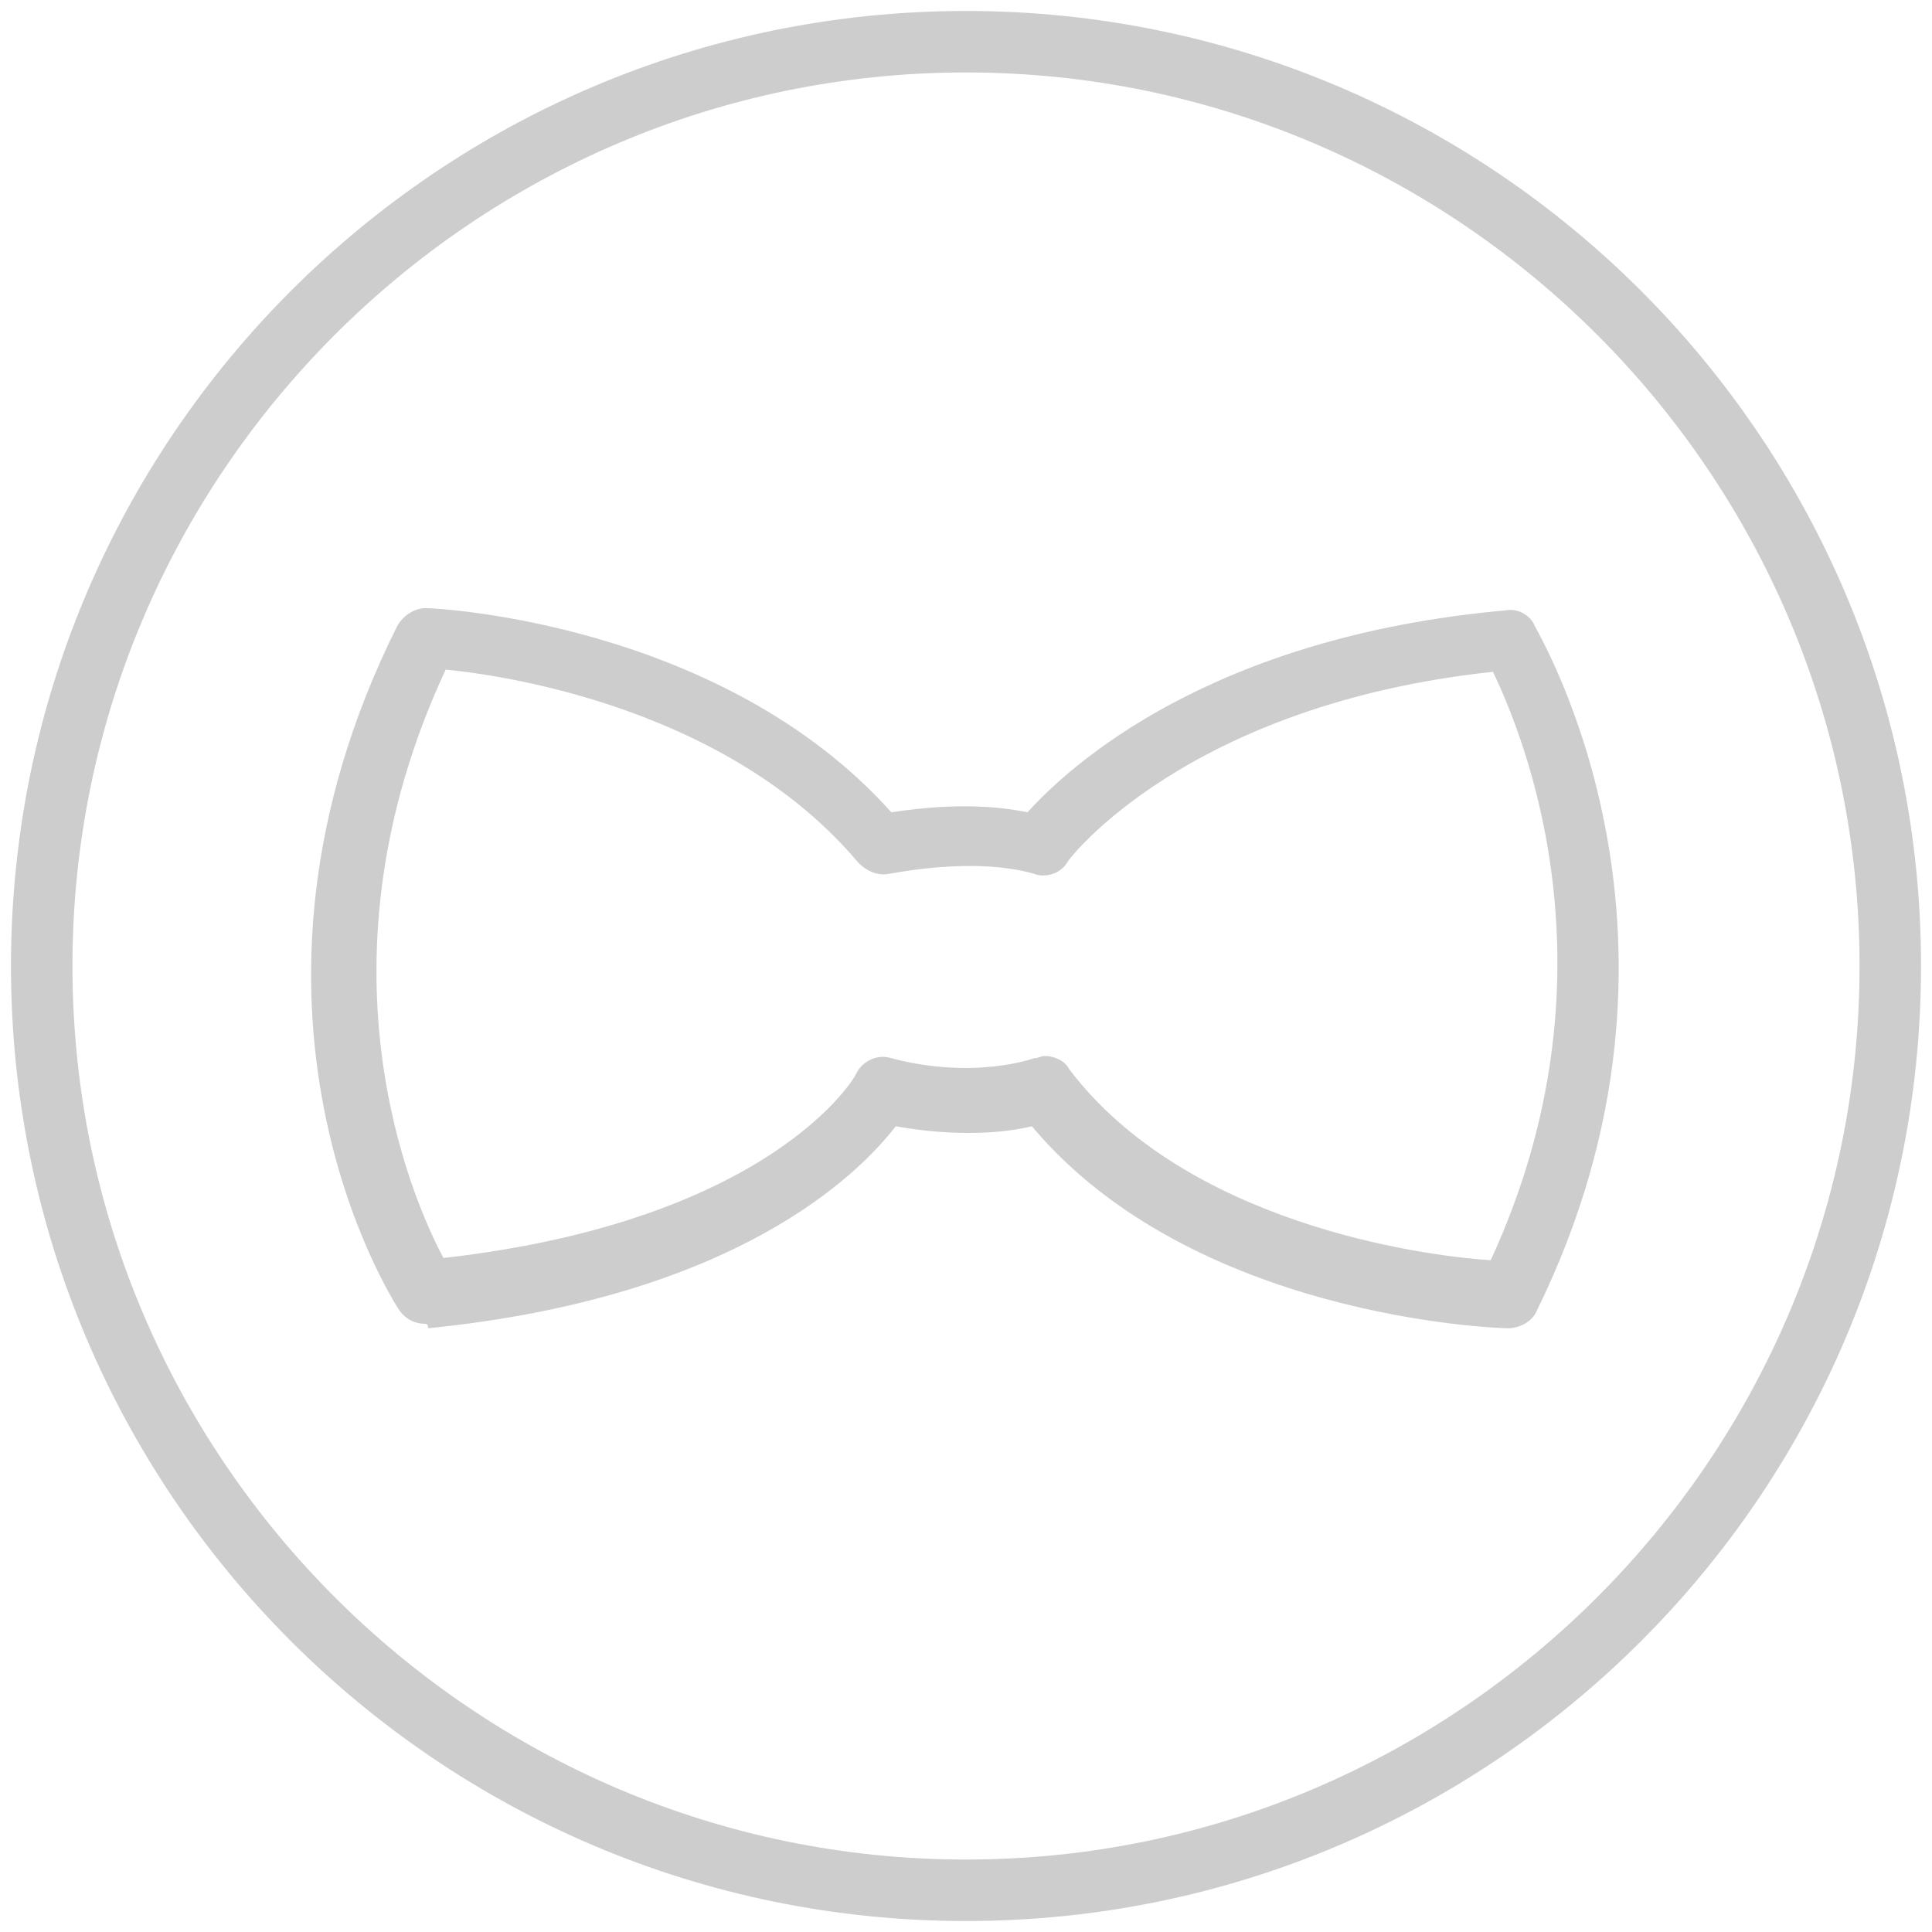
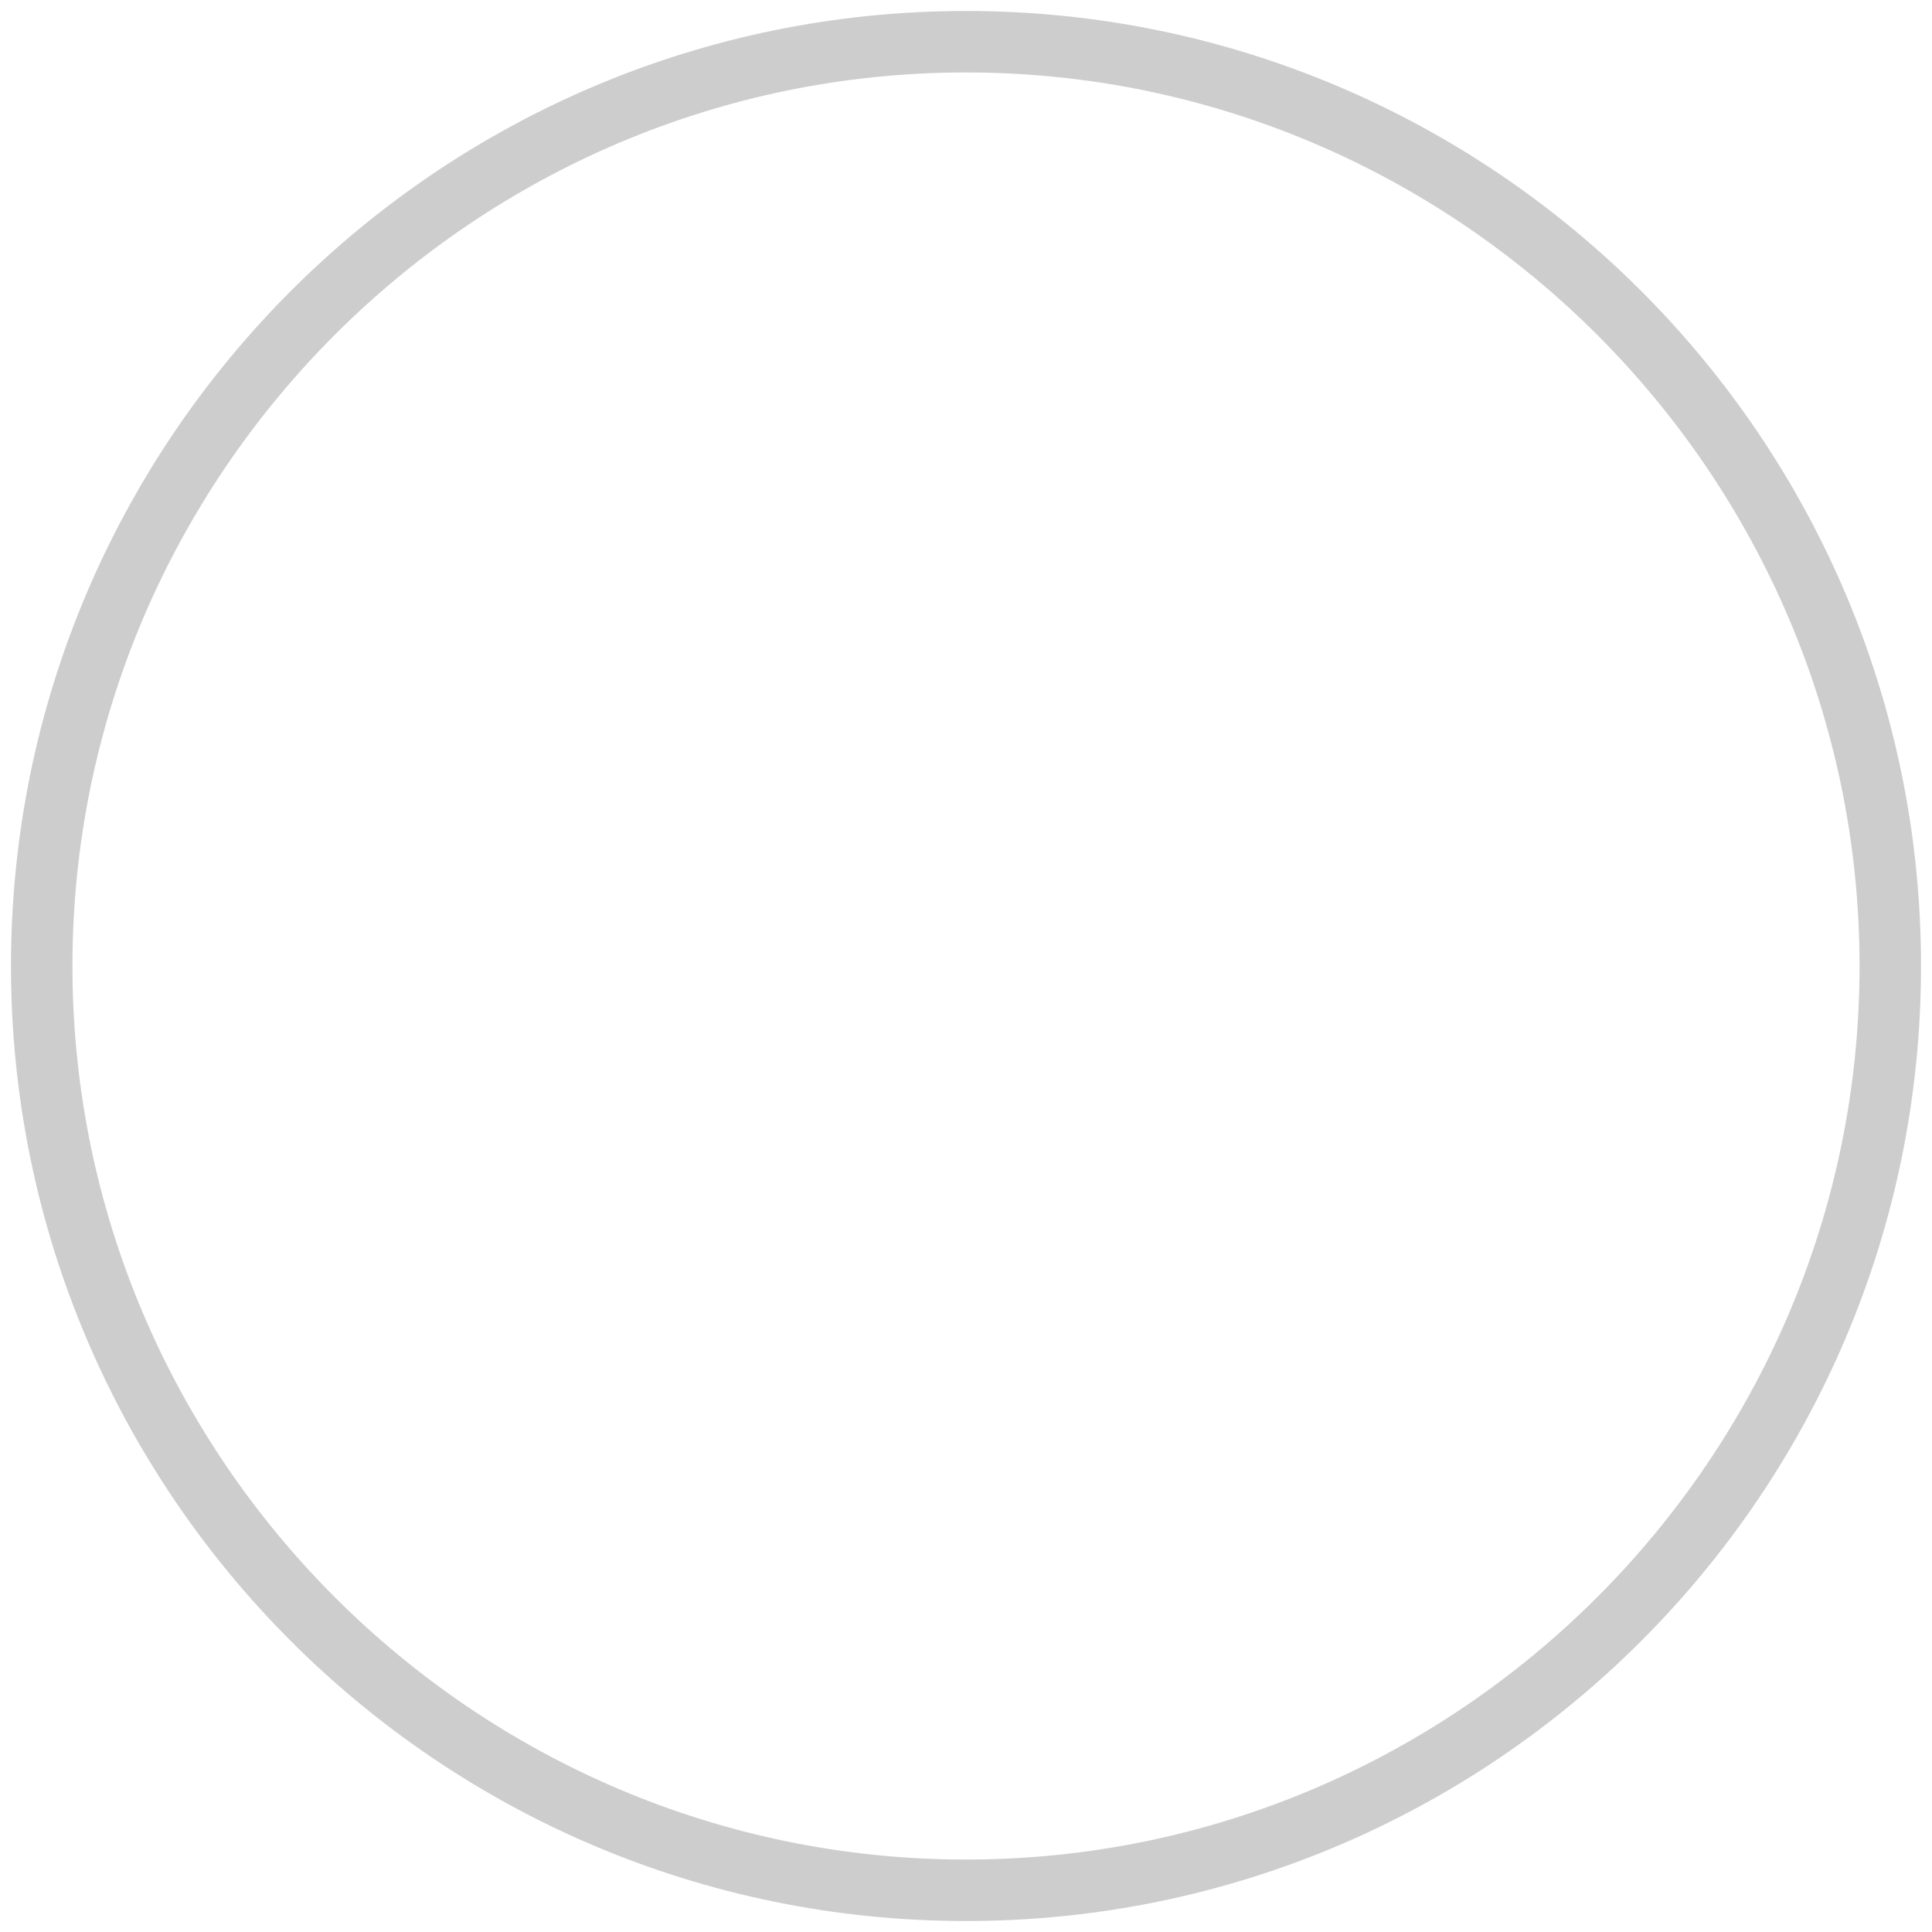
<svg xmlns="http://www.w3.org/2000/svg" version="1.1" id="Layer_1" x="0px" y="0px" width="88px" height="88px" viewBox="0 0 88 88" style="enable-background:new 0 0 88 88;" xml:space="preserve">
  <style type="text/css">
	.st0{fill:#CDCDCD;}
</style>
  <g>
    <g>
      <path class="st0" d="M44,87.5C20,87.5,0.5,68,0.5,44S20,0.5,44,0.5S87.5,20,87.5,44S68,87.5,44,87.5z M44,3.3    C21.6,3.3,3.3,21.6,3.3,44S21.6,84.7,44,84.7S84.7,66.4,84.7,44S66.4,3.3,44,3.3z" />
    </g>
    <g>
-       <path class="st0" d="M19.4,60.3c-0.5,0-0.9-0.2-1.2-0.6c-0.4-0.6-8.8-13.8-0.1-31.2c0.3-0.5,0.8-0.8,1.3-0.8    c0.6,0,13.5,0.7,21.2,9.3c1.3-0.2,3.8-0.5,6.2,0c1.9-2.1,8.3-8,21.8-9.2c0.5-0.1,1.1,0.2,1.3,0.7c0.3,0.6,8.4,14.3,0.1,31.2    c-0.2,0.5-0.8,0.8-1.3,0.8c-0.6,0-14.4-0.5-21.7-9.2c-1.2,0.3-3.4,0.5-6.2,0c-1.7,2.2-7.3,7.8-21.3,9.2    C19.5,60.3,19.4,60.3,19.4,60.3z M47.6,48.1c0.4,0,0.9,0.2,1.1,0.6c5.3,7,16,8.5,19.2,8.7c6-13,1.5-23.9,0.1-26.8    c-14,1.5-19.4,8.6-19.4,8.7c-0.3,0.5-1,0.7-1.5,0.5c-2.8-0.8-6.5,0-6.6,0c-0.5,0.1-1-0.1-1.4-0.5c-5.8-6.9-15.7-8.5-18.8-8.8    c-6.2,13.3-1.6,24-0.1,26.8C35.2,55.6,39,49,39,48.9c0.3-0.6,1-0.9,1.6-0.7c3.8,1,6.5,0,6.5,0C47.3,48.2,47.4,48.1,47.6,48.1z" />
-     </g>
+       </g>
  </g>
</svg>